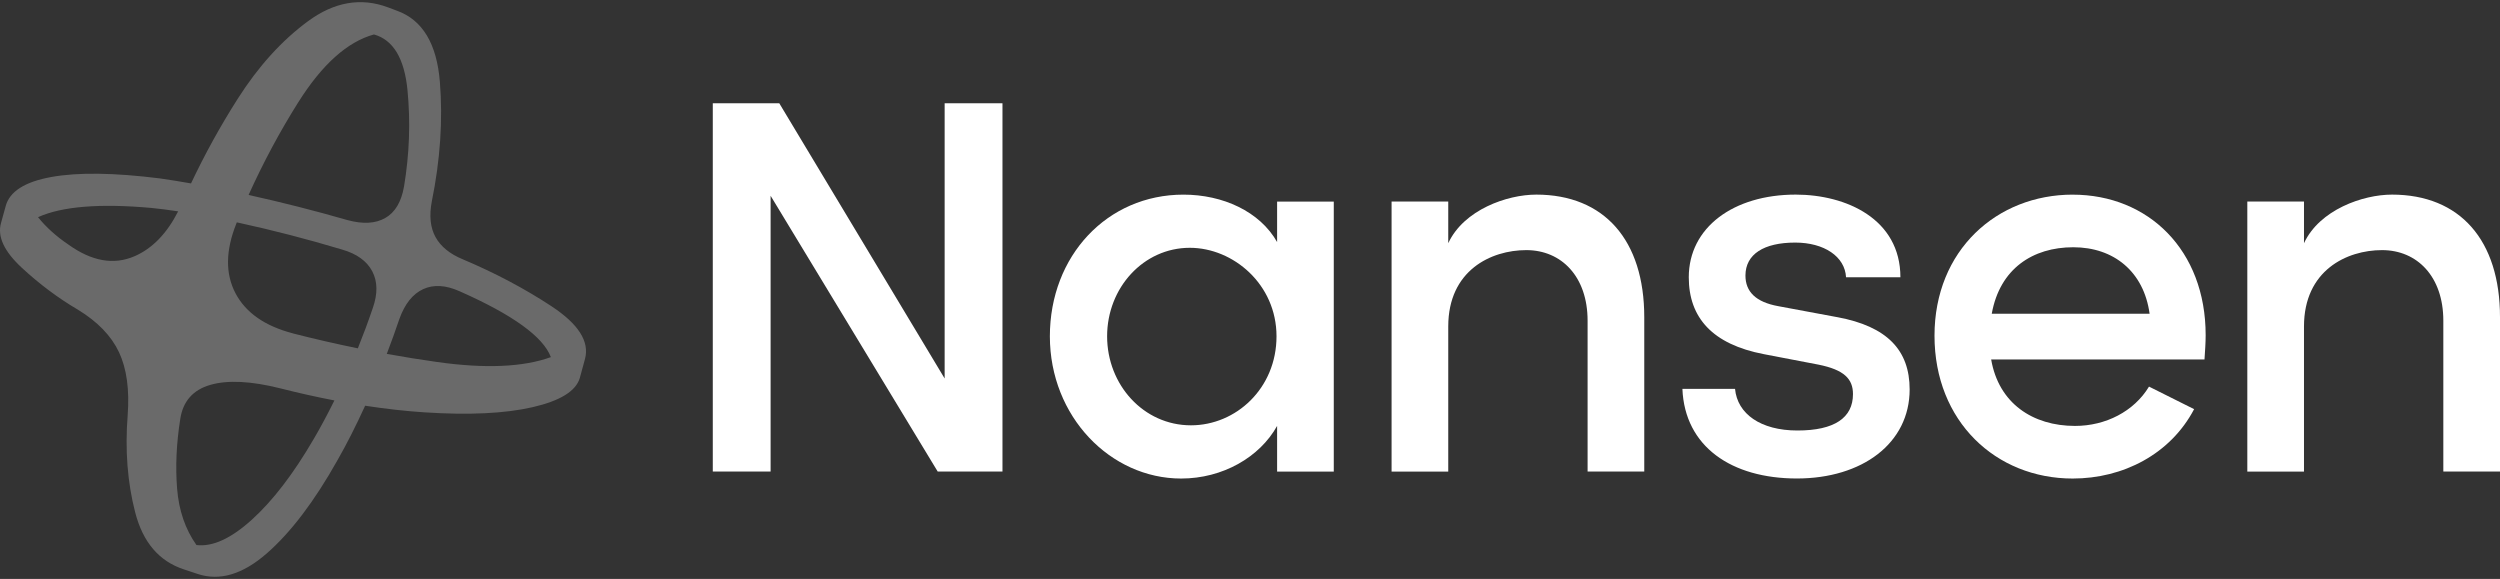
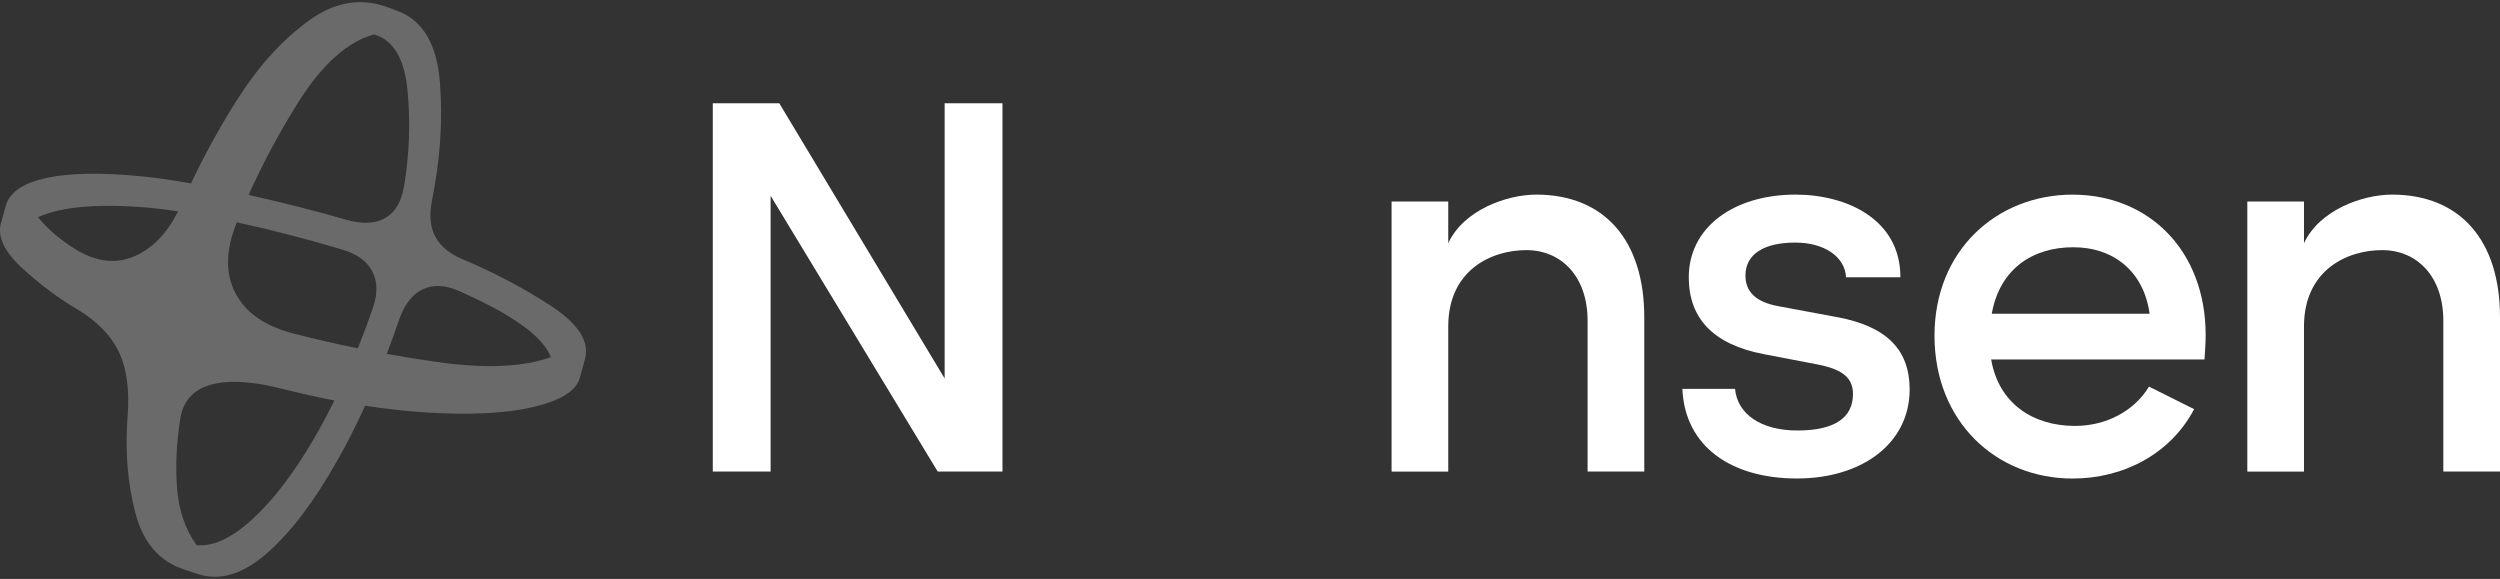
<svg xmlns="http://www.w3.org/2000/svg" width="190" height="44" viewBox="0 0 190 44" fill="none">
  <rect x="0" y="0" width="190" height="44" fill="#333333" stroke="none" />
  <path d="M157.525 14.792C151.768 14.792 147.022 19.01 147.022 25.515C147.022 32.02 151.681 36.369 157.525 36.369C161.348 36.369 164.951 34.524 166.753 31.096L163.325 29.382C162.182 31.27 160.029 32.37 157.7 32.37C154.492 32.37 151.899 30.655 151.328 27.317H167.542C167.586 26.658 167.63 26.043 167.63 25.471C167.63 19.012 163.279 14.794 157.524 14.794L157.525 14.792ZM151.373 23.845C151.988 20.416 154.494 18.791 157.569 18.791C160.644 18.791 162.93 20.637 163.37 23.845H151.373Z" fill="white" />
-   <path d="M97.06 18.395C95.743 16.066 92.93 14.792 89.942 14.792C84.141 14.792 79.79 19.45 79.79 25.559C79.79 31.667 84.405 36.369 89.765 36.369C92.93 36.369 95.741 34.742 97.06 32.37V35.841H101.367V15.32H97.06V18.395ZM90.513 32.324C86.91 32.324 84.141 29.249 84.141 25.557C84.141 21.865 86.908 18.833 90.424 18.833C93.719 18.833 97.015 21.601 97.015 25.557C97.015 29.513 93.939 32.324 90.511 32.324H90.513Z" fill="white" />
  <path d="M181.783 14.791C179.587 14.791 176.289 15.934 175.103 18.483V15.319H170.796V35.841H175.103V24.81C175.103 20.547 178.355 19.009 181.035 19.009C183.715 19.009 185.693 21.031 185.693 24.37V35.839H190V24.106C190 18.261 186.969 14.79 181.783 14.79V14.791Z" fill="white" />
  <path d="M116.747 14.791C114.55 14.791 111.253 15.934 110.067 18.483V15.319H105.76V35.841H110.067V24.81C110.067 20.547 113.318 19.009 115.999 19.009C118.679 19.009 120.657 21.031 120.657 24.37V35.839H124.964V24.106C124.964 18.261 121.933 14.79 116.747 14.79V14.791Z" fill="white" />
  <path d="M71.793 28.764L59.225 7.848H54.172V35.839H58.566V14.879L71.266 35.839H76.188V7.848H71.793V28.764Z" fill="white" />
  <path d="M139.642 24.106L135.16 23.271C133.446 22.963 132.654 22.172 132.654 20.942C132.654 19.315 134.061 18.436 136.434 18.436C138.63 18.436 140.213 19.491 140.3 21.073H144.431C144.431 16.635 140.3 14.79 136.477 14.79C131.732 14.79 128.347 17.295 128.347 21.073C128.347 24.148 130.149 26.169 134.059 26.917L138.19 27.709C140.168 28.104 140.826 28.808 140.826 29.951C140.826 31.752 139.42 32.718 136.608 32.718C133.797 32.718 132.038 31.445 131.863 29.554H127.863C128.04 33.948 131.599 36.365 136.565 36.365C141.531 36.365 145.133 33.685 145.133 29.598C145.133 26.61 143.419 24.808 139.64 24.104L139.642 24.106Z" fill="white" />
  <path d="M41.912 23.273C39.861 21.926 37.619 20.74 35.188 19.714C34.191 19.304 33.496 18.74 33.101 18.021C32.706 17.304 32.61 16.404 32.815 15.319C33.459 12.155 33.665 9.123 33.43 6.223C33.196 3.322 32.113 1.521 30.179 0.819L29.476 0.555C27.426 -0.206 25.404 0.145 23.412 1.61C21.419 3.075 19.639 5.038 18.073 7.498C16.744 9.582 15.562 11.731 14.517 13.94C13.682 13.793 12.896 13.665 12.163 13.561C8.676 13.123 5.923 13.085 3.901 13.452C1.88 13.818 0.723 14.559 0.43 15.672L0.078 16.946C-0.215 17.972 0.313 19.106 1.66 20.352C3.006 21.597 4.427 22.66 5.923 23.538C7.417 24.446 8.456 25.524 9.044 26.768C9.63 28.013 9.85 29.618 9.702 31.579C9.497 34.216 9.688 36.669 10.274 38.94C10.86 41.211 12.09 42.654 13.966 43.269L15.021 43.62C16.692 44.177 18.442 43.656 20.273 42.06C22.103 40.463 23.897 38.097 25.655 34.964C26.354 33.743 27.051 32.365 27.75 30.835C29.305 31.073 30.814 31.245 32.268 31.339C35.652 31.559 38.391 31.427 40.485 30.944C42.58 30.46 43.773 29.721 44.066 28.724L44.461 27.274C44.812 25.957 43.962 24.623 41.912 23.275V23.273ZM22.664 7.782C24.48 4.896 26.399 3.175 28.421 2.618C29.886 3.029 30.735 4.441 30.97 6.858C31.205 9.274 31.116 11.714 30.706 14.175C30.501 15.347 30.026 16.145 29.278 16.569C28.53 16.995 27.571 17.046 26.399 16.724C23.89 16.003 21.388 15.368 18.893 14.817C20.002 12.362 21.257 10.017 22.664 7.78V7.782ZM22.269 25.338C20.131 24.781 18.673 23.764 17.896 22.285C17.119 20.805 17.141 19.04 17.962 16.99C17.974 16.959 17.987 16.93 18 16.899C18.04 16.908 18.076 16.915 18.116 16.924C20.738 17.495 23.368 18.176 26.005 18.968C27.118 19.29 27.879 19.839 28.29 20.616C28.699 21.393 28.714 22.323 28.334 23.407C27.977 24.459 27.597 25.48 27.196 26.474C25.555 26.139 23.914 25.762 22.269 25.342V25.338ZM10.228 19.472C8.647 20.159 6.962 19.861 5.175 18.571C4.267 17.956 3.505 17.268 2.89 16.506C4.706 15.685 7.577 15.45 11.502 15.803C12.128 15.865 12.81 15.952 13.54 16.063C12.681 17.748 11.579 18.886 10.228 19.473V19.472ZM23.806 33.425C22.283 36.032 20.731 38.054 19.148 39.489C17.567 40.925 16.16 41.569 14.93 41.424C14.081 40.223 13.589 38.787 13.458 37.117C13.327 35.446 13.407 33.688 13.7 31.843C13.904 30.497 14.666 29.632 15.986 29.25C17.303 28.87 19.075 28.957 21.303 29.514C22.709 29.871 24.078 30.177 25.415 30.433C24.88 31.514 24.343 32.513 23.808 33.425H23.806ZM33.232 27.514C31.953 27.334 30.674 27.127 29.395 26.896C29.729 26.024 30.049 25.14 30.353 24.241C30.763 23.098 31.363 22.345 32.155 21.977C32.946 21.611 33.869 21.662 34.922 22.132C38.966 23.919 41.279 25.589 41.866 27.141C39.757 27.904 36.879 28.027 33.232 27.514Z" fill="#6A6A6A" />
</svg>